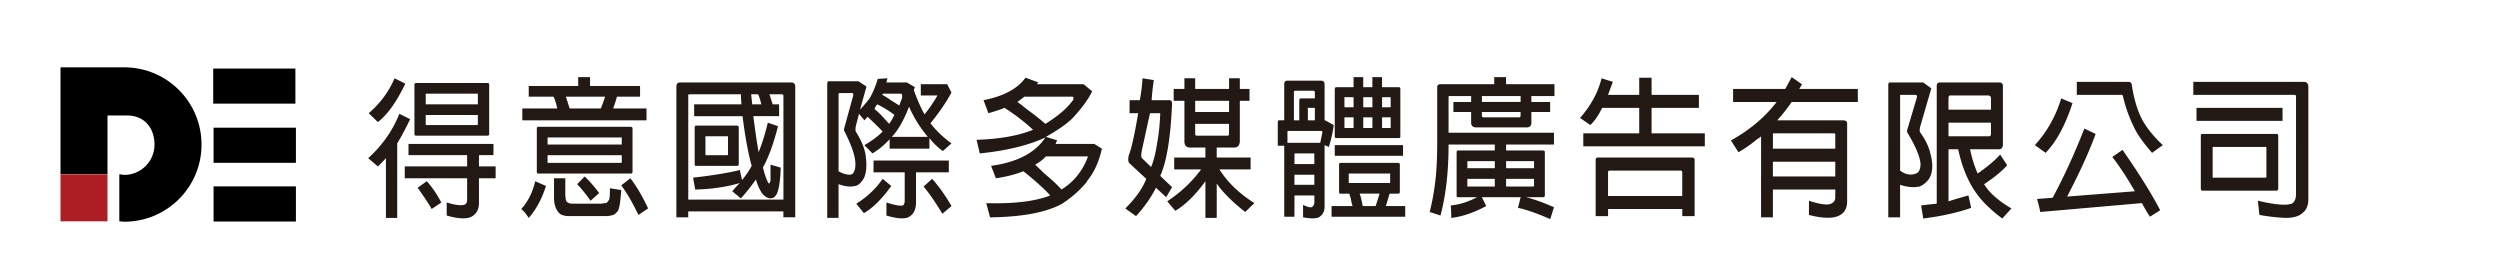
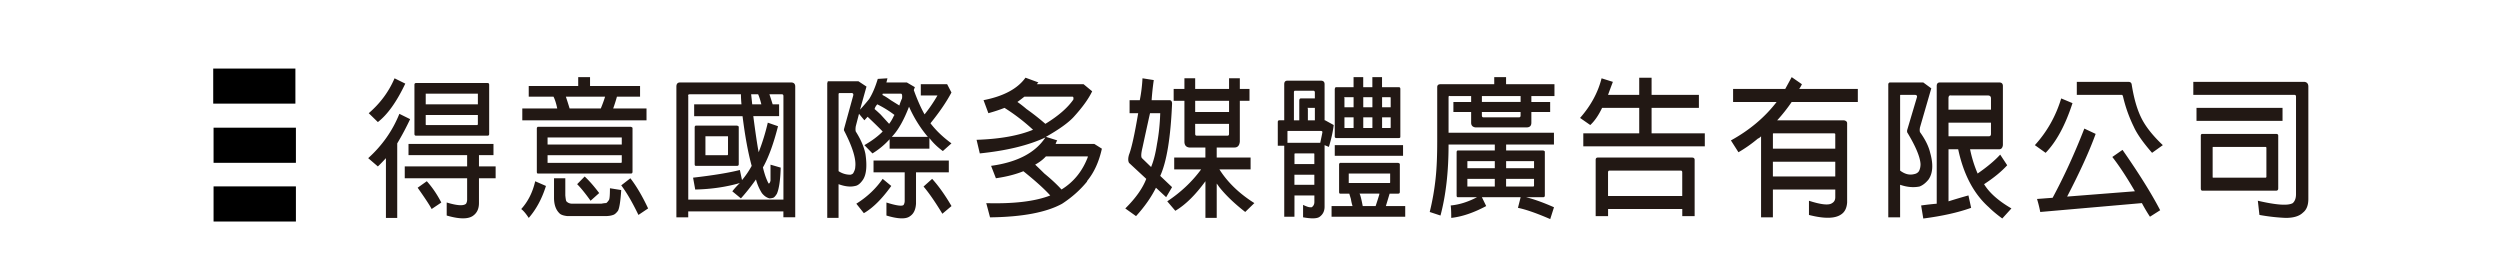
<svg xmlns="http://www.w3.org/2000/svg" width="363.232" height="37.167">
  <g>
    <g>
-       <path d="M18.043 32.215c6.229 0 11.236-5.023 11.236-11.203 0-6.209-5.01-11.227-11.236-11.227H8.79v15.533h6.829V16.78h2.879c2.438 0 3.949 1.779 3.949 4.23a4.4 4.4 0 01-4.404 4.401l-.707-.097v6.84l.707.061z" />
-       <path fill="#AC1E23" d="M8.79 25.34h6.829v6.816H8.79z" />
      <path d="M30.979 9.962h11.94v5.094h-11.94zM31.029 27.082h11.964v5.104H31.029zM31.029 18.552h11.964v5.104H31.029z" />
    </g>
  </g>
  <g fill="#221814">
    <path d="M54.901 24.182l-1.404-1.203c2.029-1.832 3.541-3.979 4.529-6.441l1.563.773a39.31 39.31 0 01-1.875 3.523V31.66h-1.642v-8.682c-.416.46-.807.86-1.171 1.204zm3.985-12.032c-1.25 2.637-2.578 4.498-3.984 5.586l-1.326-1.289c1.666-1.432 2.916-3.121 3.75-5.07l1.56.773zm-.078 13.75v-1.719h9.063v-1.637h-8.518v-1.633h12.346v1.633H69.59v1.637h2.422V25.9H69.59v3.605c0 .859-.313 1.49-.938 1.895-.729.459-1.979.43-3.75-.086V29.42c1.512.459 2.447.52 2.813.176.104-.176.156-.373.156-.604V25.9h-9.063zm12.031-6.187H60.448c-.155 0-.233-.086-.233-.258v-7.133c0-.172.078-.258.233-.258H70.84c.156 0 .233.086.233.258v7.133c0 .172-.078.258-.234.258zm-8.828 6.617c.781.859 1.484 1.891 2.109 3.094l-1.406.945c-.261-.516-.938-1.547-2.031-3.094l1.328-.945zm7.422-11.172v-1.547h-7.578v1.547h7.578zm-7.579 1.547v1.375c0 .059.025.086.078.086h7.422l.078-.086v-1.375h-7.578zM79.323 27.018c-.572 1.834-1.404 3.381-2.5 4.645-.417-.635-.779-1.063-1.094-1.289.989-1.092 1.666-2.438 2.031-4.039l1.563.683zm1.094-12.977h-3.596v-1.547h7.188v-1.289h1.719v1.289h7.268v1.547h-3.359a21.766 21.766 0 01-.547 1.719h4.844v1.719H75.886V15.76h5.078c-.156-.744-.339-1.317-.547-1.719zm11.25 11.172H78.151c-.104 0-.154-.086-.154-.258v-6.359c.051-.113.104-.172.154-.172h13.518c.154.059.232.115.232.172v6.359c0 .172-.078.258-.234.258zm-1.328-4.211v-1.031H79.558c-.053 0-.053 0 0 0v1.031h10.781zm-10.781 1.547v1.117h10.703l.078-.086v-1.031H79.558zm2.578 3.351v2.492c.051.516.104.803.156.855.208.229.494.348.857.348h4.221c.313-.061.547-.09.702-.09.104-.057.233-.197.392-.43.104-.115.156-.688.156-1.723l1.641.262c-.105 1.604-.261 2.604-.469 3.008-.263.348-.496.545-.703.604-.313.115-.703.172-1.172.172h-5.471c-.521-.057-.886-.172-1.094-.344-.574-.519-.857-1.289-.857-2.32V25.9h1.641zm5.156-10.14c.26-.629.469-1.203.625-1.719h-5.703c.156.459.338 1.031.547 1.719h4.531zm-2.344 9.883c.625.574 1.328 1.375 2.109 2.406l-1.25 1.117c-.781-1.088-1.433-1.891-1.953-2.406l1.094-1.117zm6.641.257c.885 1.146 1.744 2.604 2.578 4.383l-1.406.945c-.886-1.834-1.719-3.27-2.5-4.297l1.328-1.031zM99.995 31.572h-1.721V12.58c0-.4.184-.602.547-.602h16.096c.416 0 .625.201.625.602v18.992h-1.721v-.859H99.995v.859zm11.797-17.875c.154.459.313.945.469 1.461h.938v1.719h-3.75c.313 2.406.57 4.154.779 5.242a31.05 31.05 0 001.328-4.297l1.484.516c-.625 2.465-1.328 4.412-2.109 5.844-.053.063-.078.115-.078.172.156.631.313 1.146.471 1.547.208.52.338.773.391.773.104-.057.182-.199.234-.43v-2.32l1.482.43c-.053 1.777-.232 3.037-.547 3.781-.209.344-.391.545-.547.602a1.966 1.966 0 01-.547.086c-.417-.111-.781-.369-1.095-.77a7.23 7.23 0 01-.858-1.98c-.781 1.094-1.511 2.01-2.188 2.75l-1.25-1.027c.364-.457.729-.855 1.096-1.203-1.98.574-4.143.893-6.484.945l-.313-1.723c2.97-.344 5.233-.715 6.798-1.117l.313 1.465a12.163 12.163 0 001.406-2.063c-.521-1.893-.964-4.298-1.328-7.221h-7.031V15.16h6.875a16.149 16.149 0 01-.078-1.461h-7.422c-.209 0-.287.086-.232.258v15.039h13.828v-15.04c0-.172-.078-.258-.234-.258l-1.801-.001zm-4.688 10.399h-6.016c-.105 0-.156-.086-.156-.258v-5.414c.051-.113.104-.172.156-.172h6.013c.156.059.234.115.234.172v5.414c.004.172-.074.258-.231.258zm-4.609-4.297c-.053 0-.053 0 0 0v2.75h3.202l.077-.086v-2.664h-3.279zm7.656-6.102h-1.016c.051.459.104.945.156 1.461h1.328c-.155-.629-.311-1.117-.468-1.461zM126.761 22.291l-1.172-1.203c1.094-.629 1.979-1.289 2.656-1.977-.313-.344-1.042-1.059-2.188-2.148l-.469.516-.781-.945-.469 1.805c-.053.344-.053.602 0 .773.729 1.146 1.197 2.234 1.406 3.266.26 1.776.129 3.037-.393 3.781-.365.516-.729.803-1.094.858-.678.172-1.484.086-2.422-.258v4.895h-1.643v-19.59a.673.673 0 00.078-.258H124.723l1.172.773-.938 3.352a28.034 28.034 0 001.328-1.547c.469-.744.885-1.719 1.25-2.922l1.404-.086c-.053.23-.104.43-.154.602h2.969l1.172.688a3.4 3.4 0 00-.156.43c.521 1.434 1.041 2.607 1.563 3.523a21.365 21.365 0 001.875-2.75H133.786v-1.633h3.828l.625 1.203c-.73 1.375-1.746 2.865-3.049 4.469.781 1.031 1.799 2.006 3.049 2.922l-1.25 1.117c-.781-.572-1.435-1.203-1.953-1.891v1.547h-5.781v-1.375a11.188 11.188 0 01-2.494 2.063zm-4.766-8.766h-.078l-.078.086v11.258c.52.344 1.094.516 1.719.516.26-.057.416-.172.469-.344.156-.285.234-.543.234-.773.156-1.145-.391-2.918-1.641-5.328v-.172l1.327-4.813c.104-.344-.026-.486-.392-.43h-1.56zm7.5 13.493c-1.355 1.895-2.685 3.209-3.984 3.953l-1.094-1.375c1.563-.975 2.838-2.176 3.828-3.609l1.25 1.031zm-2.578-1.977v-1.719h10.938v1.719h-4.766v4.555c-.053.859-.339 1.461-.859 1.805-.574.459-1.719.434-3.438-.086v-1.891c1.458.459 2.291.572 2.5.344a1.14 1.14 0 00.154-.602v-4.125h-4.529zm2.266-7.047a5.49 5.49 0 00.625-1.031c.051-.113.104-.199.156-.258a14.988 14.988 0 00-2.5-1.547c-.209.23-.339.459-.392.688.207.172.493.43.858.773.471.516.887.975 1.253 1.375zm1.484-2.664c.104-.344.232-.688.391-1.031.051-.457 0-.688-.156-.688h-2.654c0 .115-.027.172-.078.172.364.172.781.43 1.25.773.466.288.882.546 1.247.774zm4.141 4.555a18.177 18.177 0 01-2.732-4.383c-.73 1.891-1.513 3.295-2.346 4.211l-.154.172h5.232zm.625 6.101c.938 1.031 1.875 2.35 2.813 3.953l-1.328 1.117c-1.042-1.723-1.953-3.035-2.734-3.953l1.249-1.117zM144.698 25.9l-.701-1.805c3.801-.52 6.432-1.895 7.891-4.125-2.449 1.146-5.625 1.92-9.531 2.32l-.469-1.977c3.385-.113 6.119-.602 8.203-1.461a28.432 28.432 0 00-4.143-3.18c-.729.287-1.511.545-2.344.773l-.703-1.891c2.916-.572 4.947-1.66 6.096-3.266l1.875.688c-.105.115-.185.201-.234.258h6.797l1.25 1.031c-.521 1.09-1.406 2.32-2.656 3.695-.779.859-2.136 1.834-4.063 2.922l1.641.516a2.134 2.134 0 00-.232.516H159l1.094.688c-.417 1.895-1.121 3.438-2.109 4.645l-.078.172c-.988 1.203-2.188 2.268-3.594 3.184-2.292 1.26-5.781 1.92-10.469 1.977l-.547-2.063c4.01.112 7.107-.261 9.297-1.117-.886-.976-2.188-2.147-3.906-3.522-1.099.45-2.427.794-3.99 1.022zm4.453-10.054a35.201 35.201 0 012.734 2.148c1.875-1.145 3.229-2.32 4.063-3.523.053-.285 0-.43-.154-.43h-6.953c-.365.287-.703.545-1.018.773.416.288.86.631 1.328 1.032zm5.078 11.687c1.771-1.088 3.047-2.664 3.828-4.727.051-.061-.027-.086-.232-.086h-5.859c-.417.459-.938.855-1.563 1.199.364.348.809.771 1.328 1.289.987.808 1.821 1.581 2.498 2.325zM164.042 23.666c-.156-.285-.156-.688 0-1.203.362-.916.807-2.922 1.328-6.016h-1.25v-1.891h1.482a21.54 21.54 0 00.393-3.18l1.641.258a36.406 36.406 0 00-.313 2.922h2.577c.262 0 .393.172.393.516-.209 4.928-.781 8.422-1.72 10.485l1.72 1.633-.859 1.461-1.482-1.375c-.68 1.375-1.643 2.75-2.893 4.125l-1.563-1.114c1.51-1.49 2.523-2.925 3.047-4.3l-2.501-2.321zm4.531-7.219h-1.482c-.209.918-.574 2.578-1.094 4.984-.209.859-.234 1.375-.078 1.547l1.328 1.289c.362-.859.648-1.979.857-3.354.26-1.372.417-2.86.469-4.466zm2.031 8.164v-1.719h4.531v-1.461h-2.344c-.471-.057-.703-.344-.703-.859v-5.93h-1.563v-1.719h1.563v-1.547h1.563v1.547h4.924v-1.547h1.563v1.547h1.405v1.719h-1.405v5.93c-.054.574-.313.859-.781.859h-2.578v1.461h4.924v1.719h-4.531c1.197 1.891 2.892 3.521 5.078 4.896l-1.328 1.289c-1.614-1.26-2.893-2.489-3.828-3.692a6.13 6.13 0 00-.313-.433v4.981h-1.641V26.33c-1.459 2.006-2.916 3.438-4.375 4.297l-1.172-1.375c1.979-1.316 3.619-2.863 4.922-4.641h-3.911zm7.969-9.968h-4.922v1.633h4.922v-1.633zm-4.922 4.812c0 .172.078.258.233.258h4.453c.156 0 .232-.086.232-.258v-1.461h-4.922l.004 1.461zM188.073 31.486h-1.482V21.174h-.938v-3.438c0-.172.078-.258.233-.258h.703v-5.242c0-.344.156-.516.47-.516h4.844c.363 0 .549.172.549.516v5.242h.076l1.25.688c-.104.918-.34 1.977-.701 3.18l-.625-.258v8.938c0 .631-.233 1.117-.702 1.461-.365.287-1.173.314-2.423.086v-1.805c.47.229.808.344 1.017.344h.233c.261-.172.392-.43.392-.771v-.942h-2.892l-.004 3.087zm3.75-10.742c.207-.973.313-1.488.313-1.547 0-.113-.078-.172-.234-.172h-4.766c-.053 0-.078.029-.078.086v1.633h4.765zm-3.047-3.265v-2.836c0-.229.078-.344.232-.344h2.031v-.859c0-.172-.078-.258-.232-.258h-2.656c-.104 0-.154.086-.154.258v4.039h.779zm2.188 6.359v-1.461c0-.057-.027-.086-.078-.086h-2.656c-.104 0-.152.029-.152.086v1.461h2.886zm0 3.008v-1.461h-2.894v1.461h2.894zm.078-9.367v-1.805h-.938c-.104-.057-.131 0-.078.172v1.633h1.016zm5.234 11.429c-.104-.344-.185-.602-.232-.773h-1.328c-.104 0-.155-.086-.155-.258v-4.039c.051-.113.104-.172.155-.172h8.438c.156.059.234.115.234.172v4.039c0 .172-.078.258-.234.258h-1.25c-.053.172-.231.773-.547 1.805h2.813v1.547h-10.703V29.94h3.049a6.634 6.634 0 01-.24-1.032zm6.953-16.242c.154 0 .232.086.232.258v6.961c0 .115-.078.172-.232.172h-9.143c-.104-.057-.154-.113-.154-.172v-6.961c.051-.172.104-.258.154-.258h2.578v-1.461h1.403v1.461h1.328v-1.461h1.406v1.461h2.428zm.625 8.422v1.547h-9.922v-1.547h9.922zm-7.187-6.961h-1.328c-.053 0-.053.029 0 .086v1.375h1.328v-1.461zm0 2.922h-1.328V18.596h1.328v-1.547zm-.703 8.164v1.375h5.938c.055 0 .078-.027.078-.086v-1.289h-6.016zm3.906 4.726c.153-.459.313-.945.469-1.461a1.54 1.54 0 00.078-.348h-2.894c.104.115.263.721.472 1.809h1.875zm-.469-15.812h-1.328v1.461h1.328v-1.461zm0 2.922h-1.328v1.547h1.328v-1.547zm1.407-1.461h1.25v-1.375c0-.057-.023-.086-.078-.086h-1.172v1.461zm0 3.008h1.172c.051 0 .078-.027.078-.086v-1.461h-1.25v1.547zM215.308 28.65l.625 1.289c-1.824.975-3.516 1.547-5.078 1.719 0-.803-.023-1.404-.078-1.805 1.25-.115 2.525-.52 3.828-1.203h-2.813c-.105 0-.156-.086-.156-.258v-6.359c.051-.113.104-.172.156-.172h5.391v-.859h-6.719v.086c0 3.896-.394 7.305-1.172 10.227l-1.563-.516a36.11 36.11 0 00.857-4.898c.156-1.432.231-3.207.231-5.328v-7.906c0-.285.156-.43.472-.43h7.813v-1.031h1.719v1.031h7.031v1.719h-3.356v.859h2.731v1.461h-2.731v1.547c0 .459-.234.688-.703.688h-7.422c-.417-.057-.625-.285-.625-.688v-1.547h-2.578v-1.461h2.578v-.859h-3.05c-.153-.057-.231 0-.231.172v5.156h15.313v1.719h-6.949v.858h5.391c.156.06.234.115.234.173v6.358c0 .172-.078.258-.234.258h-2.5c1.146.287 2.5.771 4.063 1.461l-.547 1.72c-1.979-.858-3.543-1.403-4.688-1.634l.392-1.547h-5.632zm1.875-4.211v-1.031H213.2c-.056 0-.056 0 0 0v1.031h3.983zm-3.985 1.547v1.117h3.984v-1.117h-3.984zm7.735-12.031h-5.625v.859h5.625v-.859zm-5.625 2.836c0 .172.078.258.234.258h5.153c.156 0 .234-.086.234-.258v-.516h-5.625l.004.516zm7.578 7.648v-1.031h-4.058v1.031h4.058zm-4.063 1.547v1.117h3.984l.076-.086v-1.031h-4.06zM238.167 15.674h-5.394c-.521 1.09-1.094 1.92-1.719 2.492l-1.482-1.031c1.563-1.775 2.604-3.695 3.125-5.758l1.642.516c-.261.688-.496 1.318-.703 1.891h4.531v-2.492h1.797v2.492h6.875v1.891h-6.875v3.695h7.733v1.891h-17.655V19.37h8.125v-3.696zM233.636 31.4h-1.797v-8.164c0-.229.104-.344.313-.344h13.676c.26 0 .391.111.391.344V31.4h-1.797v-1.031h-10.78V31.4h-.006zm10.781-2.921v-3.438c0-.172-.078-.258-.234-.258H233.87c-.156 0-.234.086-.234.258v3.438h10.781zM257.589 31.572h-1.719V19.799a1.21 1.21 0 01-.472.344 19.553 19.553 0 01-2.813 1.977l-1.094-1.719c2.708-1.488 4.922-3.352 6.641-5.586h-6.326v-1.891h7.576l.938-1.719 1.484 1.031c-.104.23-.234.459-.392.688h8.517v1.891h-9.609a24.208 24.208 0 01-2.106 2.664h9.688c.313.059.473.201.473.43v11.516c-.057.804-.339 1.375-.858 1.72-.887.631-2.449.658-4.688.086v-2.063c1.771.57 2.891.688 3.355.346.313-.174.469-.459.469-.859V27.54h-9.063l-.001 4.032zm9.062-9.968v-2.146c-.053-.057-.104-.086-.154-.086h-8.828c-.055 0-.078.029-.078.086v2.146h9.06zm0 4.039v-2.146h-9.063v2.146h9.063zM276.073 31.572h-1.719V12.236c0-.057.023-.113.078-.172.051-.057.104-.086.154-.086h4.846l1.172.859-1.643 5.672c-.054.287-.054.516 0 .688.781 1.09 1.272 2.092 1.481 3.008.472 1.662.394 2.951-.231 3.867-.417.516-.857.859-1.328 1.031-.886.172-1.822.086-2.813-.258l.003 4.727zm.078-17.789c-.053 0-.078.029-.078.086v10.914c.678.516 1.354.688 2.031.516.313-.057.547-.199.703-.43.154-.285.232-.629.232-1.031-.056-1.031-.703-2.578-1.953-4.641v-.086-.172l1.406-4.727c.104-.285 0-.43-.313-.43h-2.029l.001.001zm16.094 16.5l-1.328 1.461c-.781-.572-1.437-1.117-1.953-1.633-2.188-1.947-3.672-4.754-4.453-8.422h-1.406v7.563a83.758 83.758 0 012.895-.859l.392 1.805c-1.929.689-4.246 1.203-6.953 1.551l-.313-1.895a43.13 43.13 0 012.266-.258V12.494c0-.344.156-.516.471-.516h8.596c.361 0 .547.172.547.516v8.594c-.054.402-.233.602-.547.602h-4.221a17.95 17.95 0 001.096 3.523c1.404-.973 2.5-1.891 3.279-2.75l1.018 1.547c-.834.918-1.953 1.834-3.358 2.75.769 1.261 2.097 2.435 3.972 3.523zm-2.969-14.351v-1.633c0-.285-.154-.43-.469-.43h-5.313c-.264-.057-.395.086-.395.43v1.633h6.177zm-6.172 1.89v1.977h5.857c.208 0 .313-.113.313-.344v-1.633h-6.17zM301.119 14.986c-1.042 3.209-2.345 5.615-3.905 7.219l-1.563-1.117c1.771-1.947 3.047-4.211 3.828-6.789l1.64.687zm-4.686 15.813a17.294 17.294 0 00-.469-1.891l2.268-.172c1.665-3.094 3.201-6.445 4.607-10.055l1.643.773c-.888 2.465-2.268 5.5-4.143 9.108l9.844-.772c-1.197-2.063-2.292-3.724-3.279-4.983l1.482-1.031c2.396 3.438 4.221 6.358 5.471 8.769l-1.483.942a23.19 23.19 0 01-1.172-1.978l-14.769 1.29zm12.811-18.906c.261 0 .416.115.47.344.313 2.006.78 3.639 1.405 4.898.625 1.262 1.666 2.578 3.125 3.953l-1.563 1.117c-1.303-1.488-2.188-2.75-2.654-3.781a20.427 20.427 0 01-1.563-4.383c-.054-.172-.104-.258-.156-.258h-6.563v-1.891l7.499.001zM334.839 11.893c.363.059.547.287.547.688v16.328c0 .916-.262 1.575-.781 1.978-.521.516-1.354.772-2.5.772a27.973 27.973 0 01-3.826-.431l-.232-2.063c2.708.631 4.398.744 5.077.344.313-.286.47-.717.47-1.288V14.04c0-.172-.078-.258-.232-.258h-14.69v-1.891l16.167.002zm-3.203 3.781v1.891h-12.5v-1.891h12.5zm-.938 12.031h-10.702c-.155 0-.233-.113-.233-.344v-7.648c0-.172.078-.258.233-.258h10.702c.208 0 .313.086.313.258v7.648c0 .231-.105.344-.313.344zm-9.14-6.359c-.053 0-.076.029-.076.086v4.296c0 .06.023.086.076.086h7.656l.078-.086v-4.296l-.078-.086h-7.656z" />
  </g>
</svg>